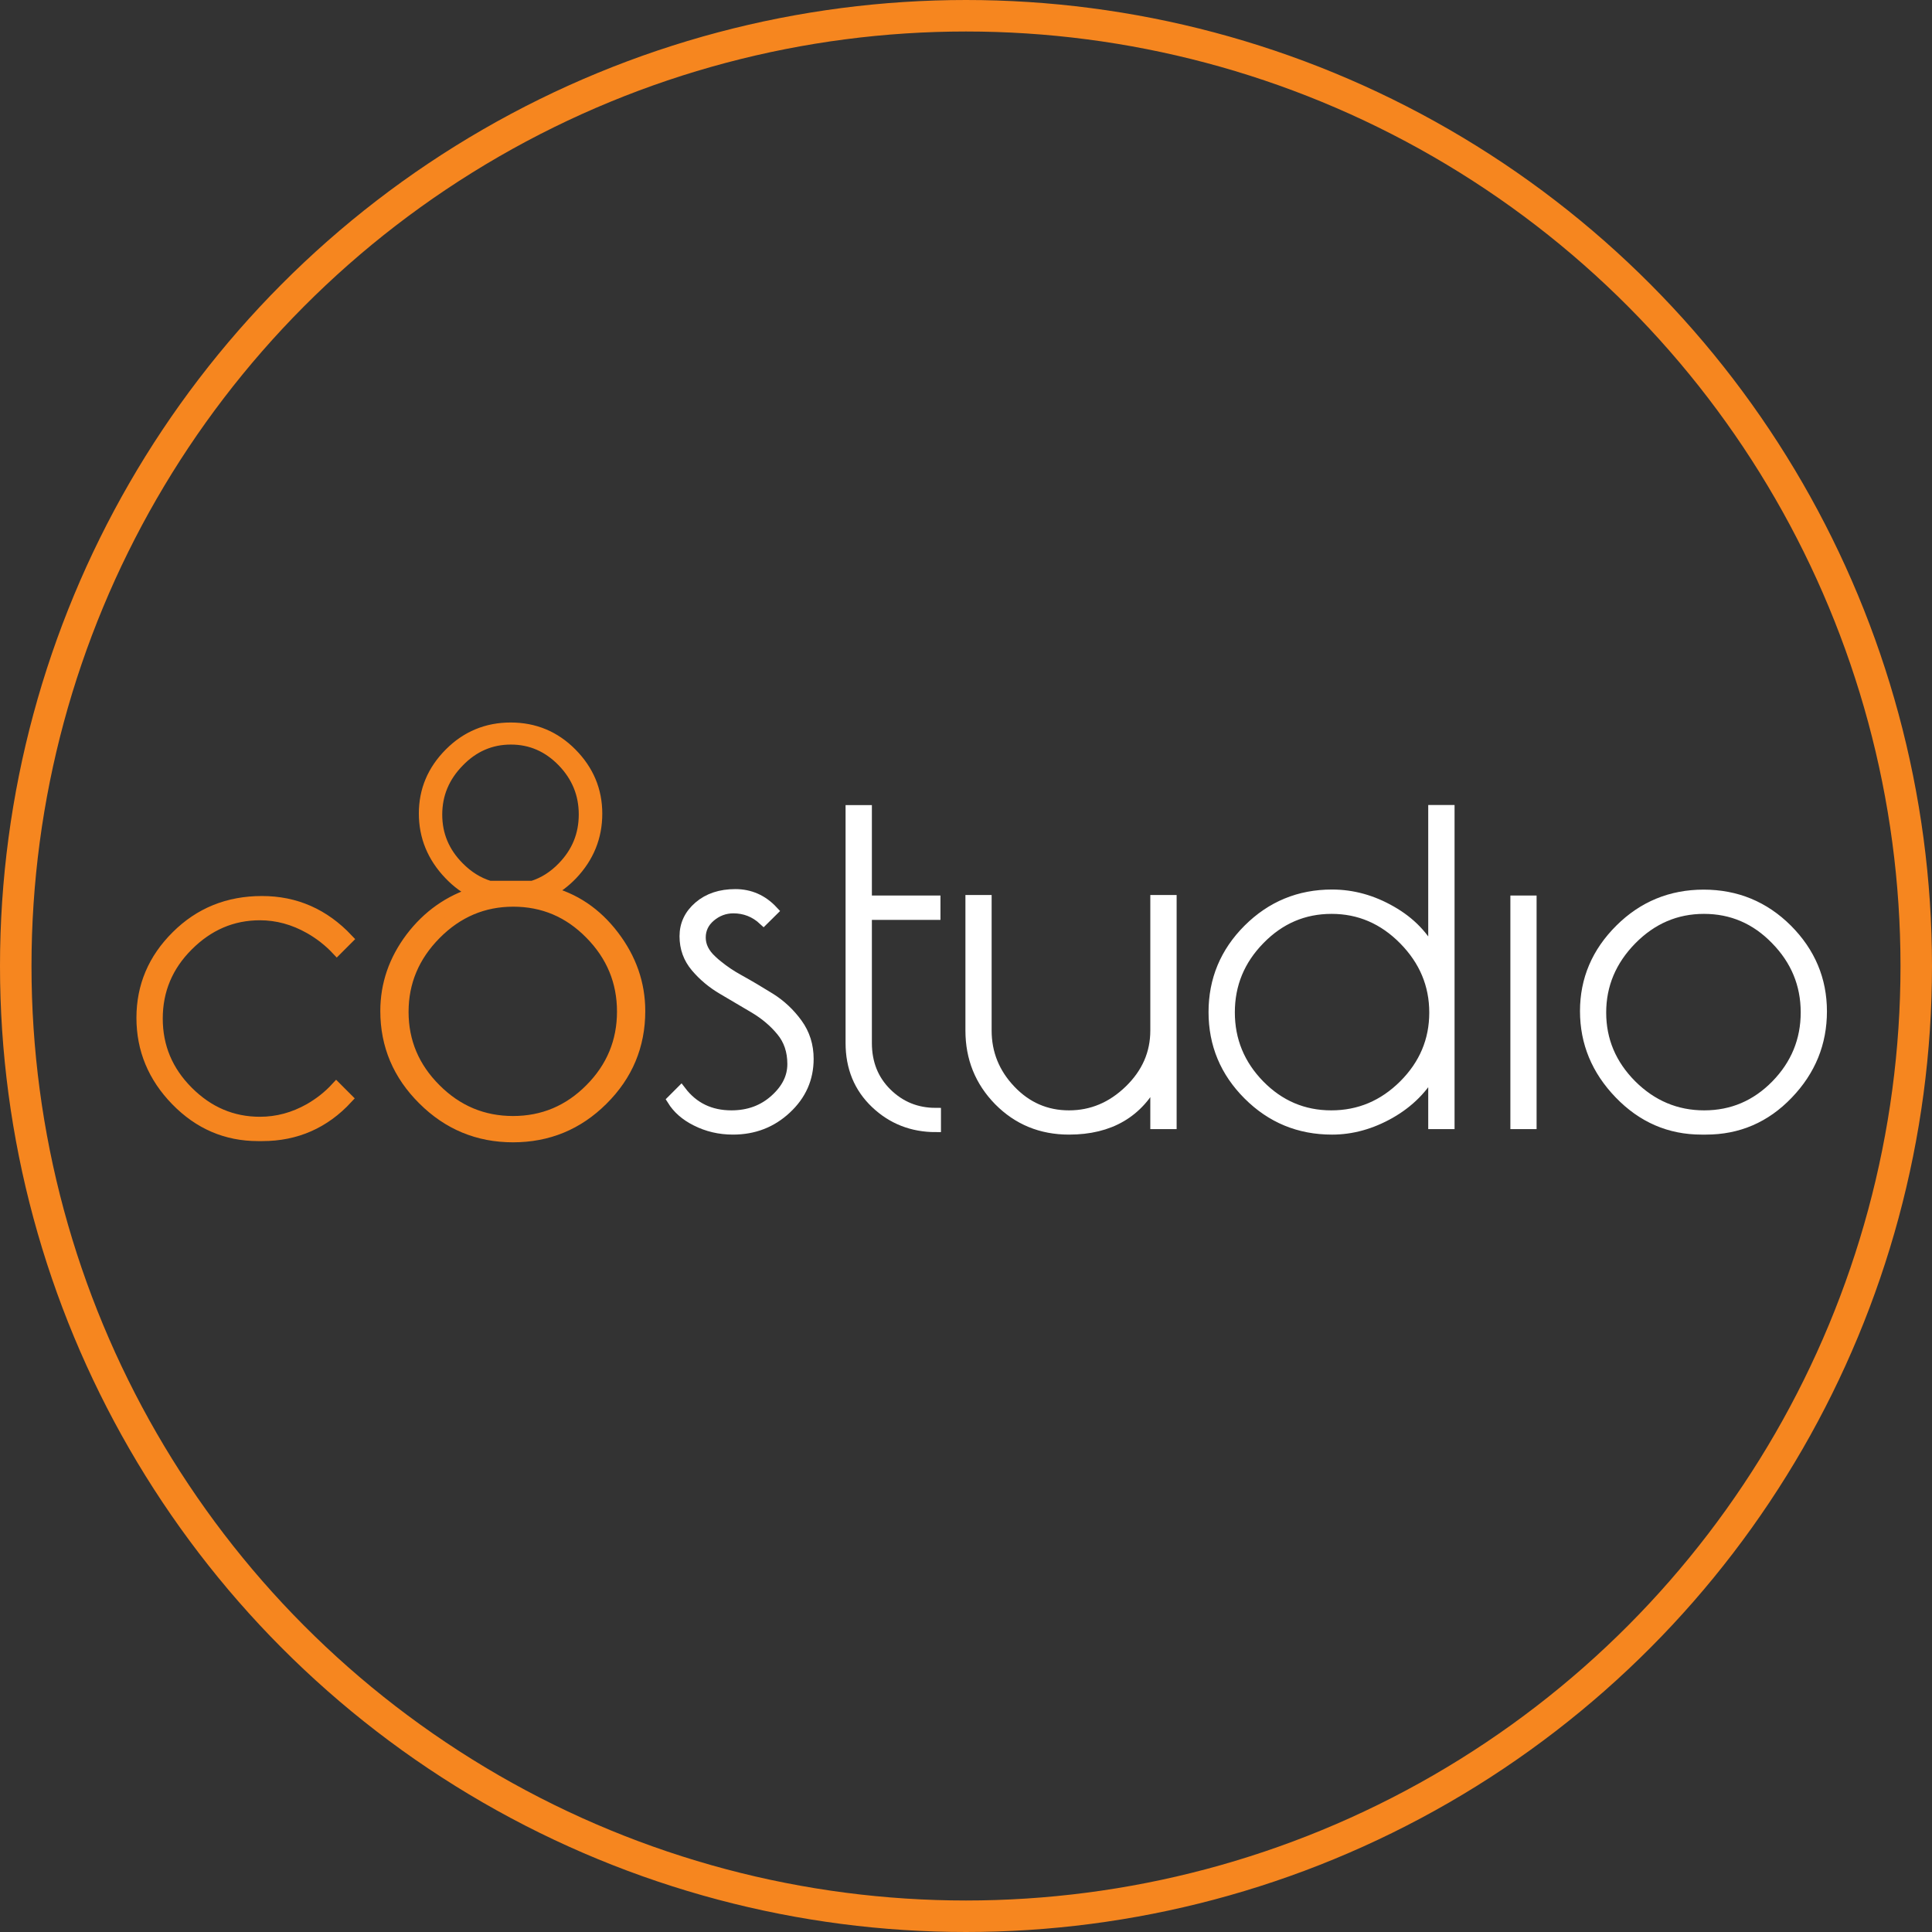
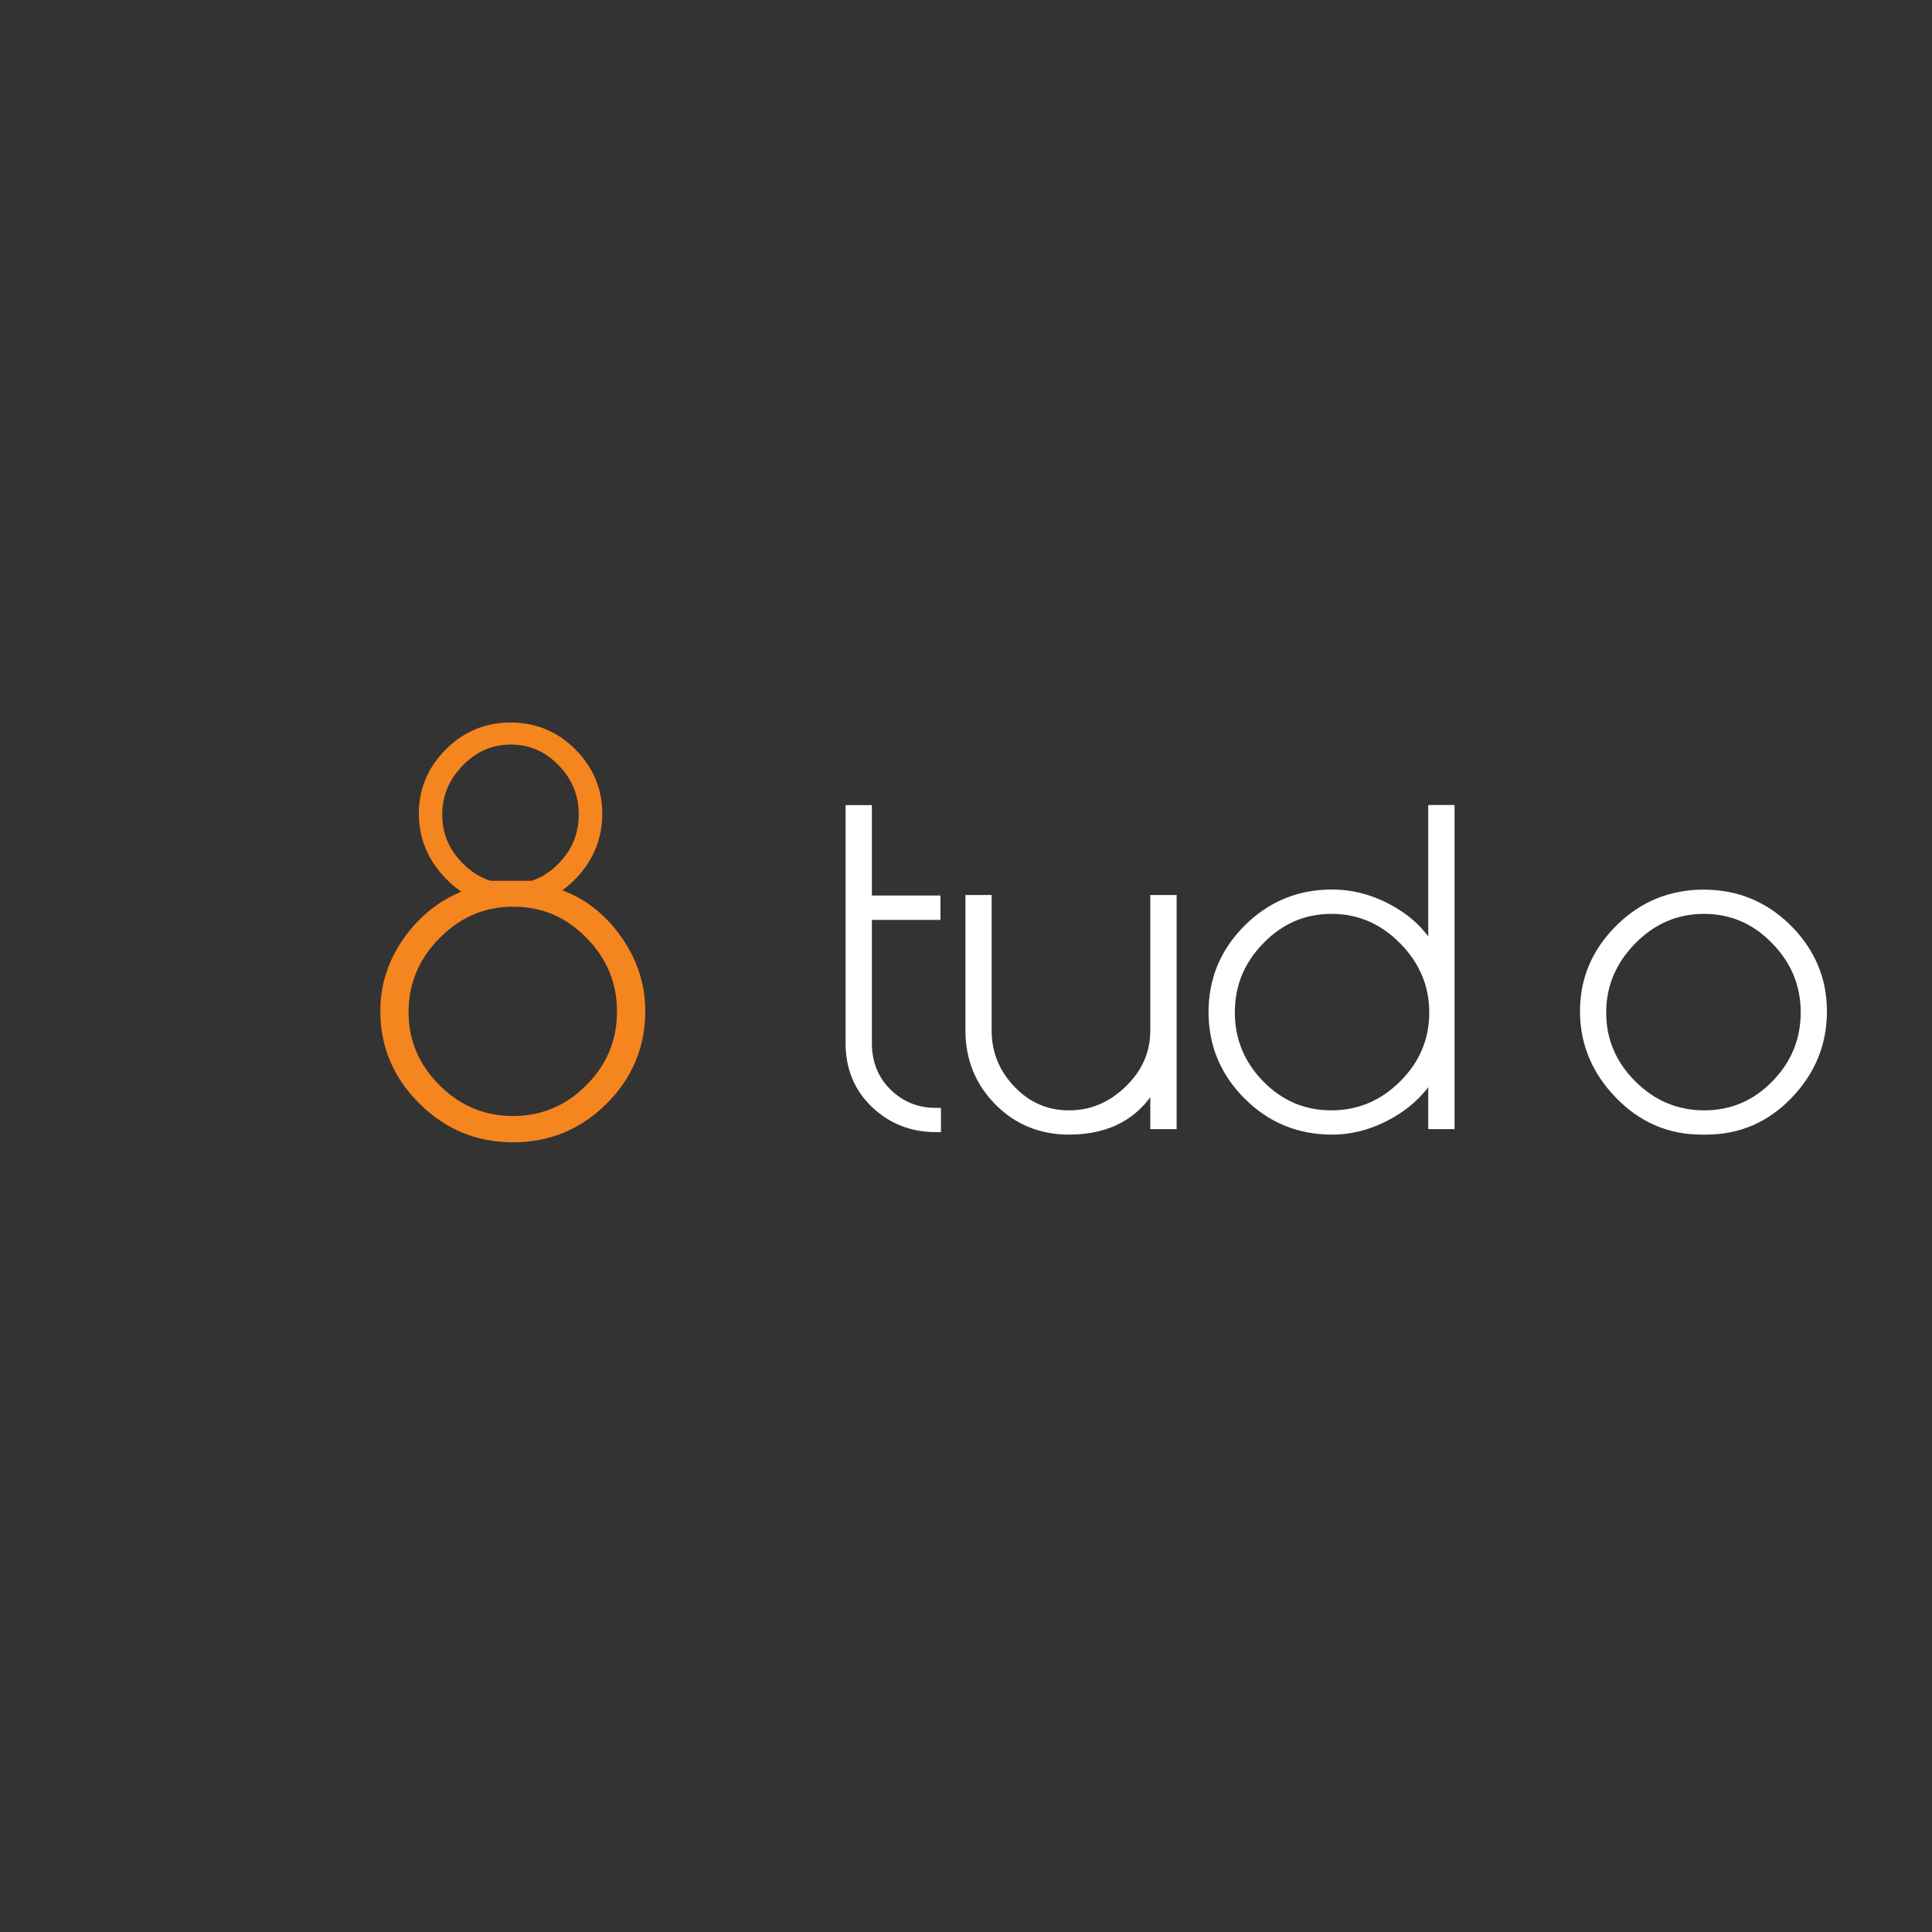
<svg xmlns="http://www.w3.org/2000/svg" version="1.1" id="Layer_1" x="0px" y="0px" width="184px" height="184px" viewBox="0 0 184 184" enable-background="new 0 0 184 184" xml:space="preserve">
  <rect x="0" y="0" width="184" height="184" fill="#333333" stroke="none" />
  <g>
-     <circle fill="none" stroke="#F6861F" stroke-width="3" stroke-miterlimit="10" cx="92" cy="92" r="90.5" />
-     <path fill="#FFFFFF" stroke="#FFFFFF" stroke-width="0.987" stroke-miterlimit="10" d="M75.934,97.481   c-0.71-0.977-1.569-1.786-2.575-2.417c-1.016-0.631-2.012-1.223-3.009-1.775c-0.739-0.404-1.391-0.849-1.973-1.322   c-0.207-0.157-0.395-0.325-0.582-0.503c-0.721-0.661-1.075-1.381-1.075-2.181c0-0.778,0.315-1.449,0.946-1.982   c0.632-0.533,1.361-0.809,2.181-0.809c1.085,0,2.052,0.375,2.871,1.135l0.888-0.878c-0.987-1.057-2.189-1.579-3.571-1.579   c-1.421,0-2.575,0.385-3.473,1.153c-0.908,0.78-1.351,1.728-1.351,2.843c0,1.124,0.354,2.101,1.064,2.938   c0.71,0.839,1.559,1.549,2.555,2.131s1.993,1.175,3.01,1.776c1.006,0.602,1.874,1.322,2.574,2.18   c0.711,0.85,1.065,1.904,1.065,3.147c0,1.253-0.552,2.378-1.677,3.384c-1.124,1.016-2.506,1.52-4.144,1.52   c-2.022,0-3.62-0.779-4.795-2.318l-0.838,0.838c0.503,0.809,1.243,1.47,2.249,1.974c1.085,0.553,2.259,0.828,3.532,0.828   c1.983,0,3.679-0.65,5.08-1.963c1.411-1.312,2.11-2.89,2.11-4.755C76.998,99.583,76.644,98.459,75.934,97.481z" />
    <path fill="#FFFFFF" stroke="#FFFFFF" stroke-width="0.987" stroke-miterlimit="10" d="M84.457,104.111   c-1.282-1.264-1.914-2.861-1.914-4.785V87.113h6.531v-1.331h-6.531v-8.613h-1.519v22.157c0,2.338,0.789,4.252,2.366,5.752   c1.579,1.499,3.493,2.249,5.732,2.249v-1.322C87.288,106.005,85.739,105.374,84.457,104.111z" />
    <path fill="#FFFFFF" stroke="#FFFFFF" stroke-width="0.987" stroke-miterlimit="10" d="M110.047,85.732v12.41   c0,2.181-0.828,4.075-2.485,5.683c-1.657,1.608-3.571,2.417-5.752,2.417s-4.034-0.809-5.563-2.417   c-1.529-1.607-2.299-3.502-2.299-5.683v-12.41h-1.509v12.41c0,2.624,0.896,4.844,2.692,6.679c1.806,1.825,4.025,2.743,6.679,2.743   c3.887,0,6.63-1.608,8.237-4.824v4.301h1.52V85.732H110.047z" />
    <path fill="#FFFFFF" stroke="#FFFFFF" stroke-width="0.987" stroke-miterlimit="10" d="M136.516,77.16v13.78   c-0.849-1.735-2.181-3.127-3.996-4.163c-1.814-1.045-3.698-1.567-5.662-1.567c-3.128,0-5.78,1.104-7.98,3.295   c-2.19,2.189-3.285,4.824-3.285,7.882c0,3.068,1.095,5.692,3.285,7.882c2.2,2.2,4.853,3.295,7.98,3.295   c1.895,0,3.738-0.513,5.545-1.539c1.795-1.025,3.167-2.406,4.113-4.143v5.159h1.52V77.16H136.516z M133.704,103.332   c-1.943,1.934-4.242,2.91-6.916,2.91c-2.663,0-4.942-0.977-6.836-2.91c-1.895-1.943-2.841-4.252-2.841-6.915   c0-2.674,0.946-4.982,2.86-6.937c1.914-1.963,4.192-2.938,6.847-2.938c2.644,0,4.942,0.985,6.886,2.959   c1.942,1.973,2.91,4.282,2.91,6.935C136.614,99.09,135.646,101.389,133.704,103.332z" />
-     <rect x="144.339" y="85.782" fill="#FFFFFF" stroke="#FFFFFF" stroke-width="0.987" stroke-miterlimit="10" width="1.509" height="21.259" />
    <path fill="#FFFFFF" stroke="#FFFFFF" stroke-width="0.987" stroke-miterlimit="10" d="M170.215,88.505   c-2.199-2.19-4.854-3.285-7.962-3.285c-3.106,0-5.771,1.095-7.971,3.285c-2.21,2.2-3.313,4.794-3.313,7.793   s1.085,5.623,3.265,7.882c2.18,2.26,4.785,3.384,7.813,3.384h0.424c3.059,0,5.662-1.115,7.813-3.364   c2.15-2.238,3.216-4.862,3.216-7.882C173.5,93.309,172.404,90.705,170.215,88.505z M169.149,103.332   c-1.894,1.934-4.173,2.91-6.846,2.91c-2.664,0-4.973-0.977-6.916-2.91c-1.934-1.943-2.91-4.242-2.91-6.896   c0-2.652,0.977-4.962,2.91-6.935c1.943-1.974,4.241-2.959,6.896-2.959s4.934,0.976,6.836,2.938   c1.914,1.954,2.871,4.263,2.871,6.937C171.99,99.08,171.043,101.389,169.149,103.332z" />
-     <path fill="#F5851F" stroke="#F5851F" stroke-width="0.987" stroke-miterlimit="10" d="M29.469,105.581   c-1.5,0.848-3.068,1.272-4.716,1.272c-2.614,0-4.894-0.967-6.836-2.91c-1.944-1.943-2.91-4.252-2.91-6.936   c0-2.683,0.966-5.001,2.91-6.935c1.942-1.943,4.222-2.92,6.836-2.92c1.647,0,3.216,0.434,4.716,1.281   c0.977,0.554,1.855,1.243,2.614,2.053l1.056-1.056c-2.27-2.406-4.992-3.601-8.188-3.601c-3.227,0-5.939,1.095-8.149,3.295   c-2.21,2.19-3.315,4.794-3.315,7.813c0,3.009,1.086,5.643,3.267,7.882c2.18,2.239,4.784,3.363,7.813,3.363h0.425   c3.216,0,5.918-1.192,8.108-3.561l-1.075-1.075C31.283,104.358,30.426,105.029,29.469,105.581z" />
    <path fill="#F5851F" stroke="#F5851F" stroke-width="1.134" stroke-miterlimit="10" d="M58.4,89.146   c-1.638-2.15-3.709-3.562-6.234-4.192c0.829-0.396,1.588-0.968,2.289-1.697c1.558-1.637,2.338-3.561,2.338-5.761   c0-2.21-0.799-4.104-2.388-5.712c-1.589-1.608-3.513-2.407-5.771-2.407c-2.249,0-4.183,0.799-5.781,2.407   c-1.598,1.607-2.396,3.502-2.396,5.691c0,2.19,0.789,4.114,2.368,5.763c0.749,0.788,1.578,1.391,2.466,1.795   c-2.486,0.76-4.519,2.199-6.116,4.301c-1.589,2.111-2.388,4.43-2.388,6.955c0,3.256,1.184,6.057,3.552,8.404   c2.367,2.358,5.209,3.532,8.522,3.532c3.315,0,6.146-1.164,8.494-3.502c2.358-2.338,3.532-5.149,3.532-8.435   C60.887,93.705,60.058,91.316,58.4,89.146z M41.551,77.585c0-1.944,0.7-3.631,2.111-5.071c1.4-1.45,3.067-2.17,4.992-2.17   c1.924,0,3.57,0.72,4.962,2.15c1.381,1.431,2.071,3.117,2.071,5.07s-0.681,3.631-2.062,5.052c-0.858,0.888-1.825,1.5-2.9,1.835   h-4.113c-1.096-0.335-2.072-0.947-2.95-1.835C42.251,81.195,41.551,79.518,41.551,77.585z M56.25,103.747   c-2.053,2.071-4.519,3.107-7.39,3.107c-2.87,0-5.347-1.036-7.408-3.107c-2.071-2.063-3.107-4.528-3.107-7.379   c0-2.861,1.046-5.337,3.127-7.438c2.082-2.101,4.558-3.146,7.409-3.146c2.861,0,5.316,1.035,7.369,3.127   c2.052,2.082,3.078,4.558,3.078,7.429C59.328,99.209,58.302,101.685,56.25,103.747z" />
  </g>
</svg>